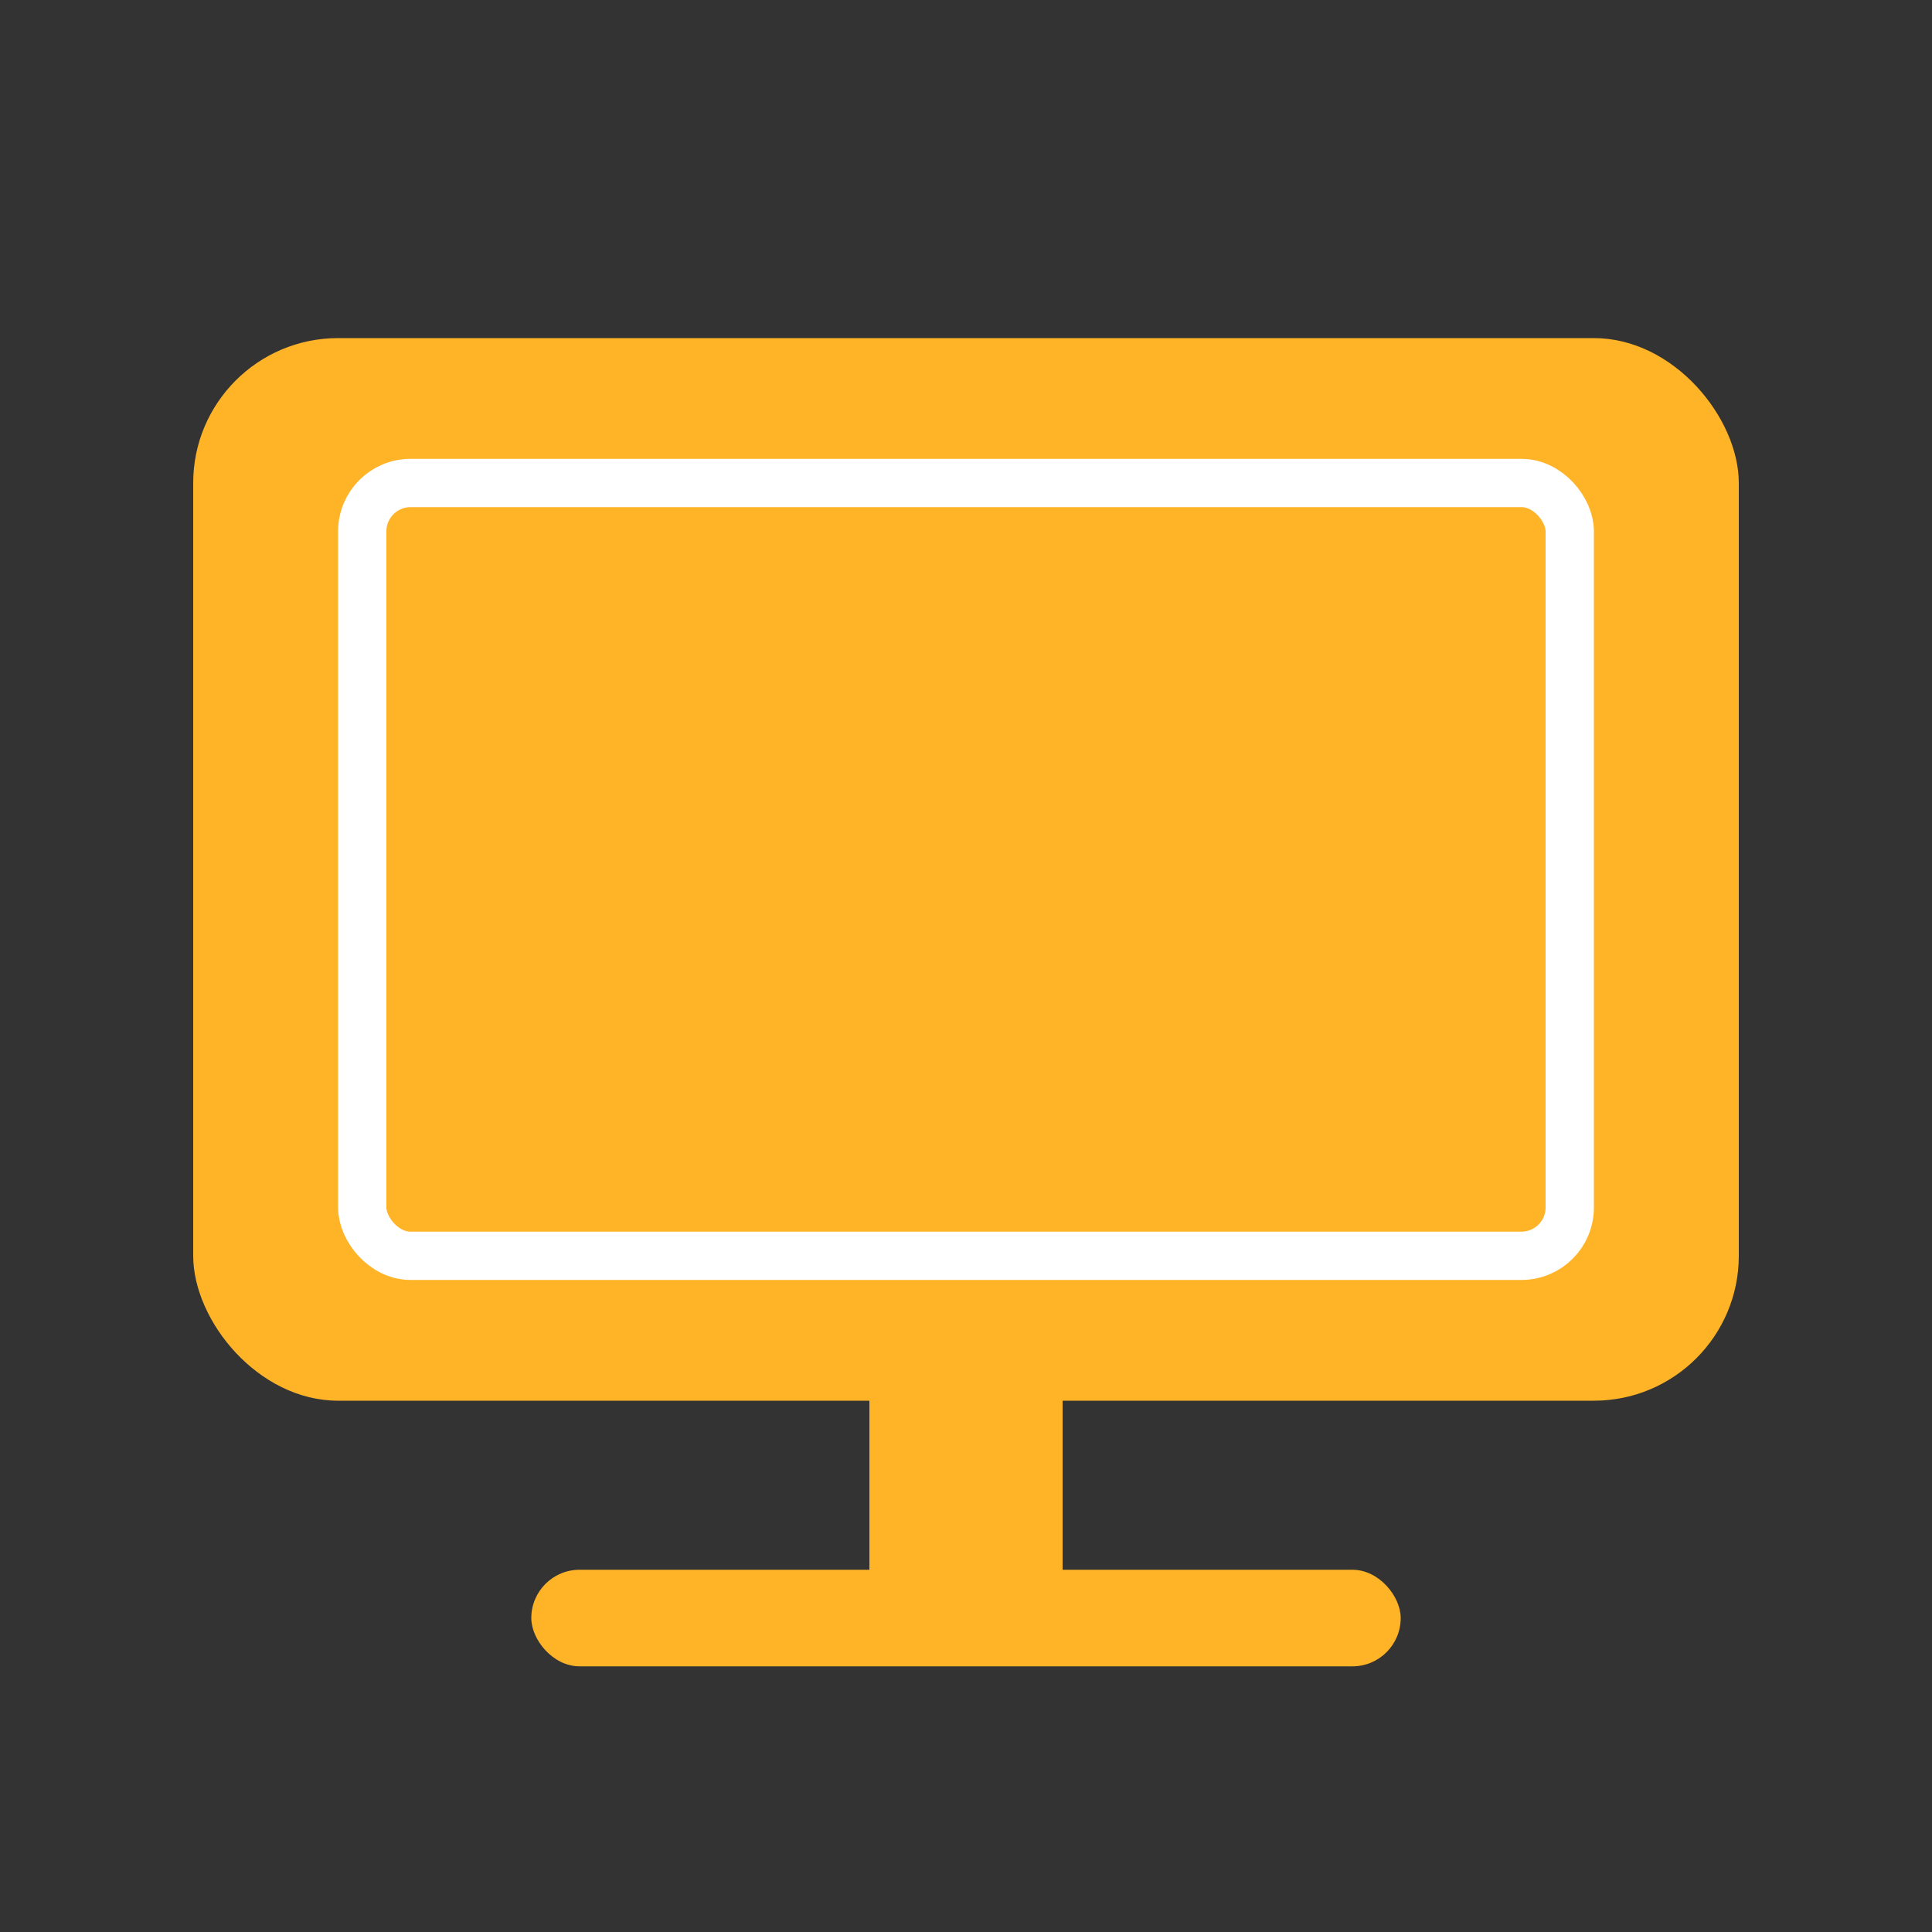
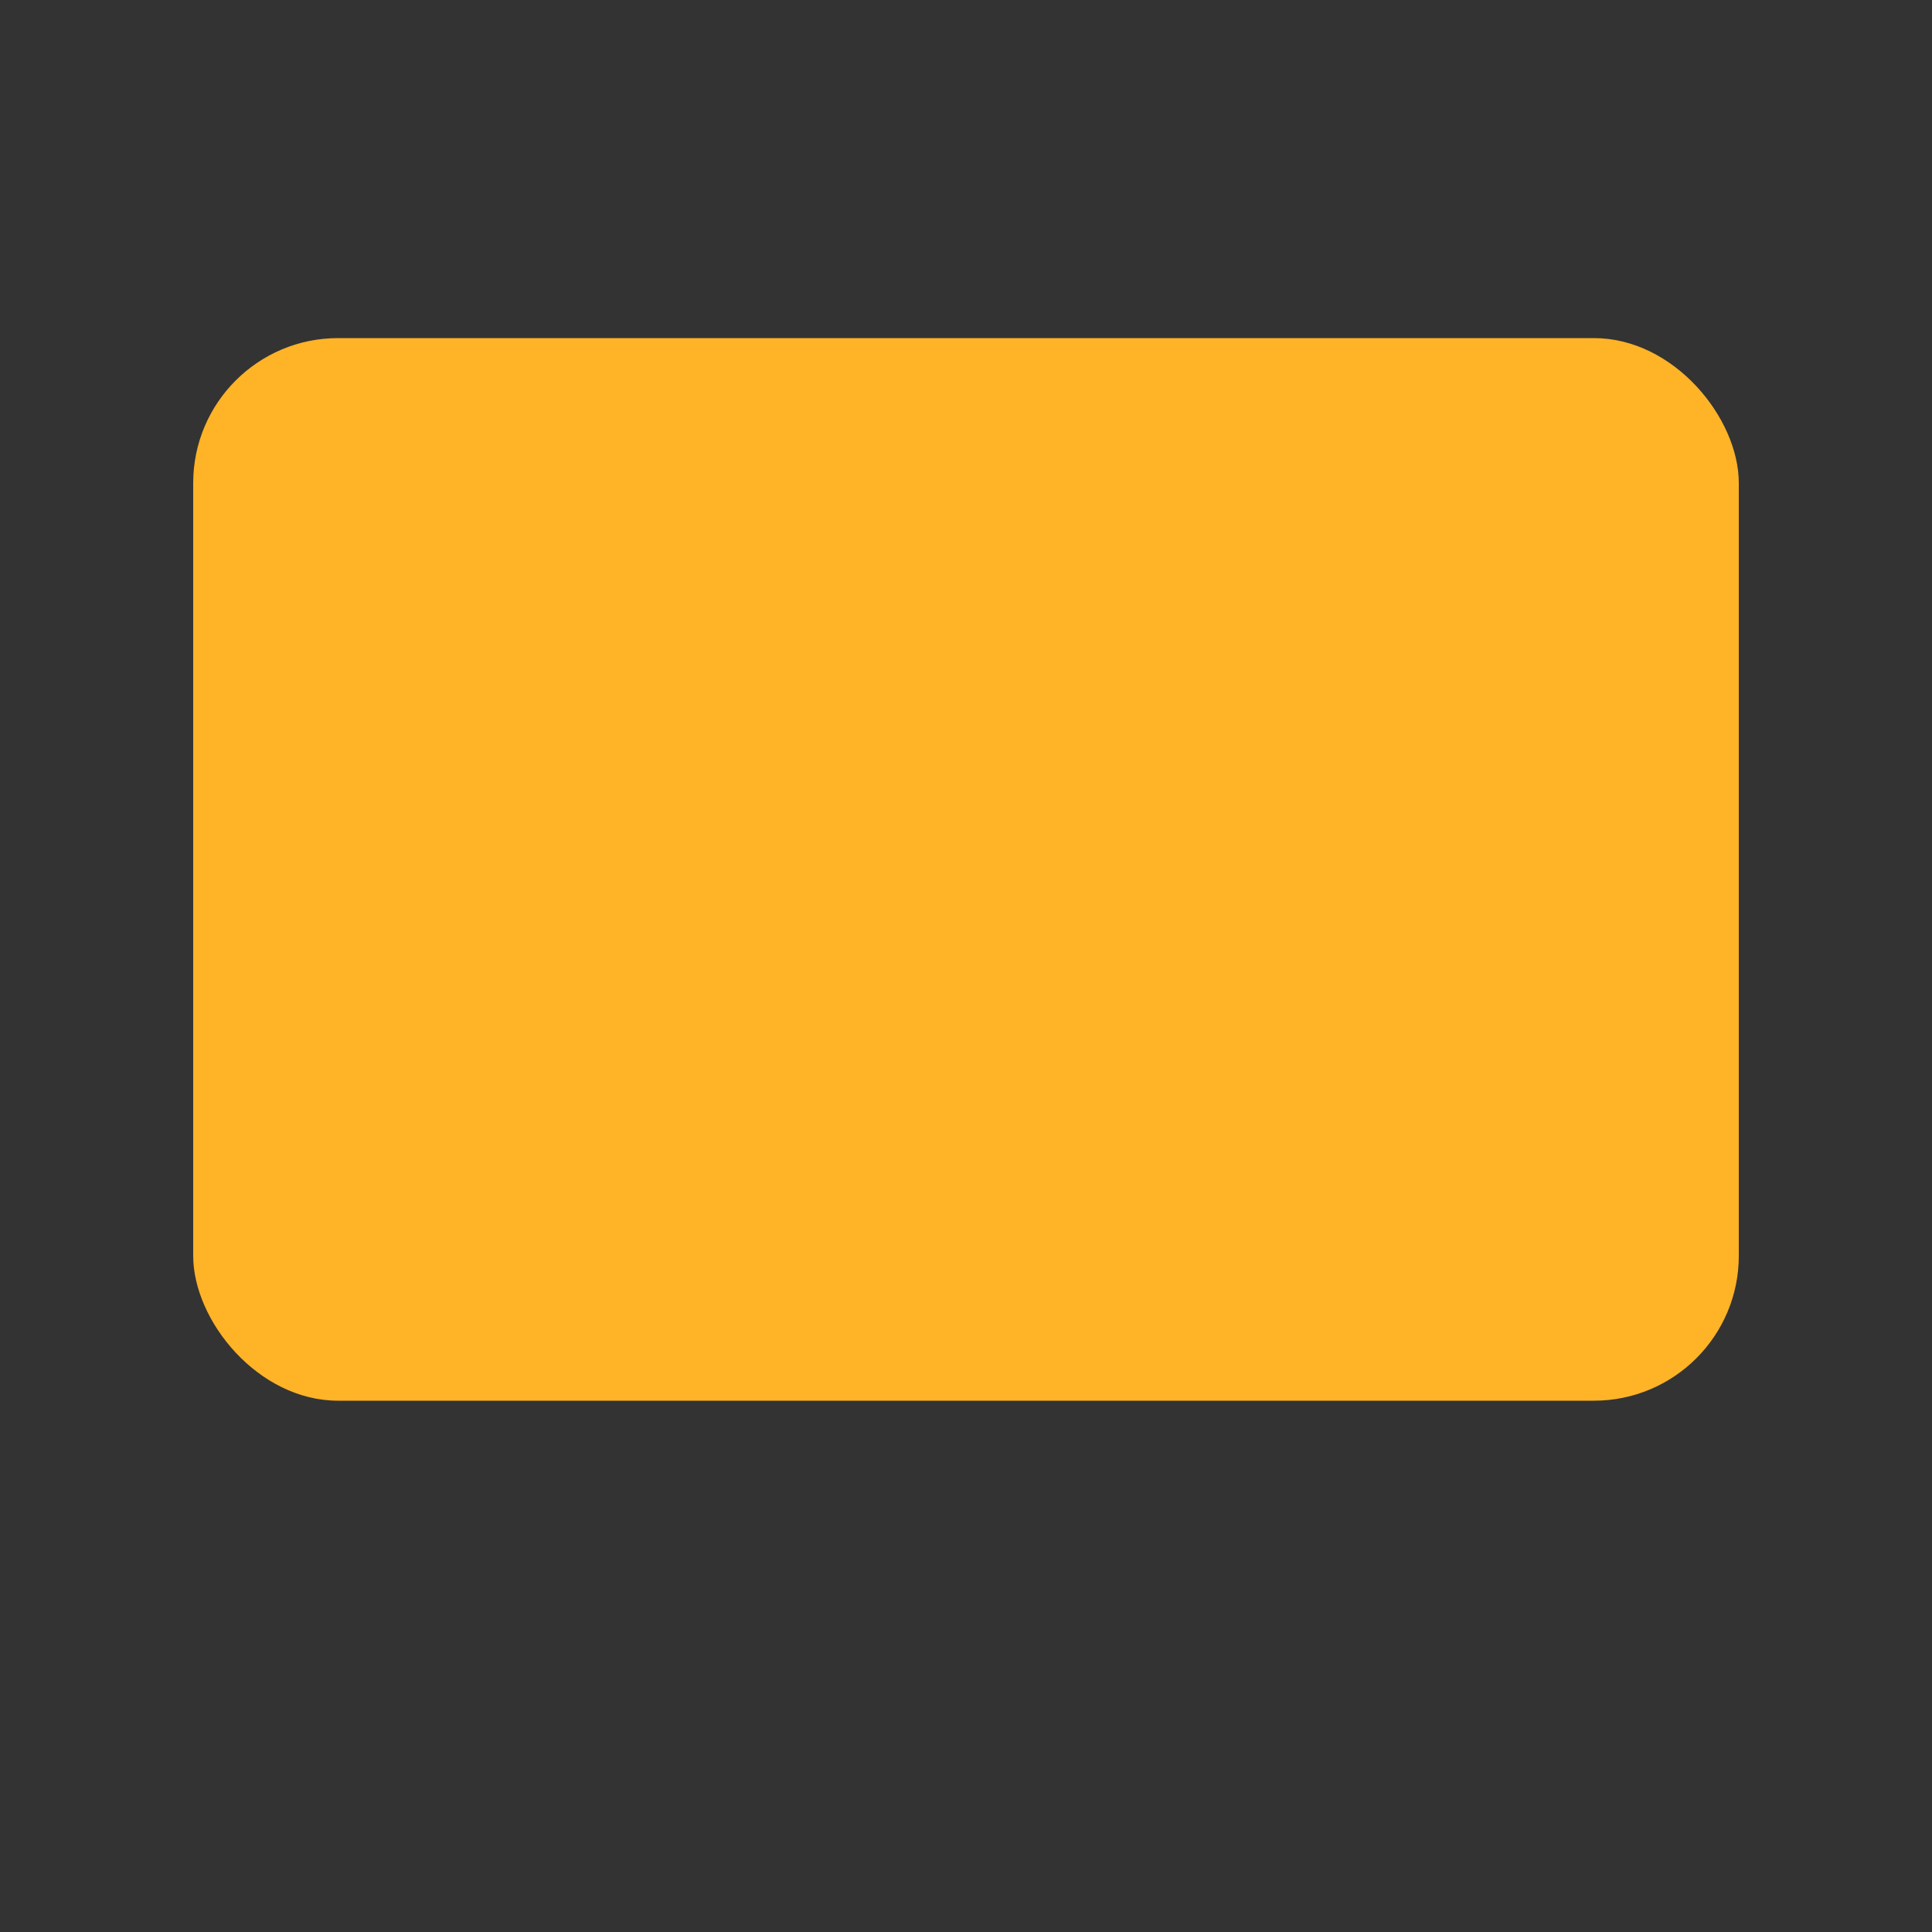
<svg xmlns="http://www.w3.org/2000/svg" width="80" height="80" viewBox="0 0 80 80" fill="none">
  <rect x="0" y="0" width="80" height="80" fill="#333333" stroke="none" />
  <rect x="8" y="14" width="64" height="44" rx="6" fill="#FFB327" />
-   <rect x="15" y="20" width="50" height="32" rx="2" stroke="white" stroke-width="2" />
-   <rect x="36" y="56" width="8" height="12" fill="#FFB327" />
-   <rect x="22" y="65" width="36" height="4" rx="2" fill="#FFB327" />
</svg>